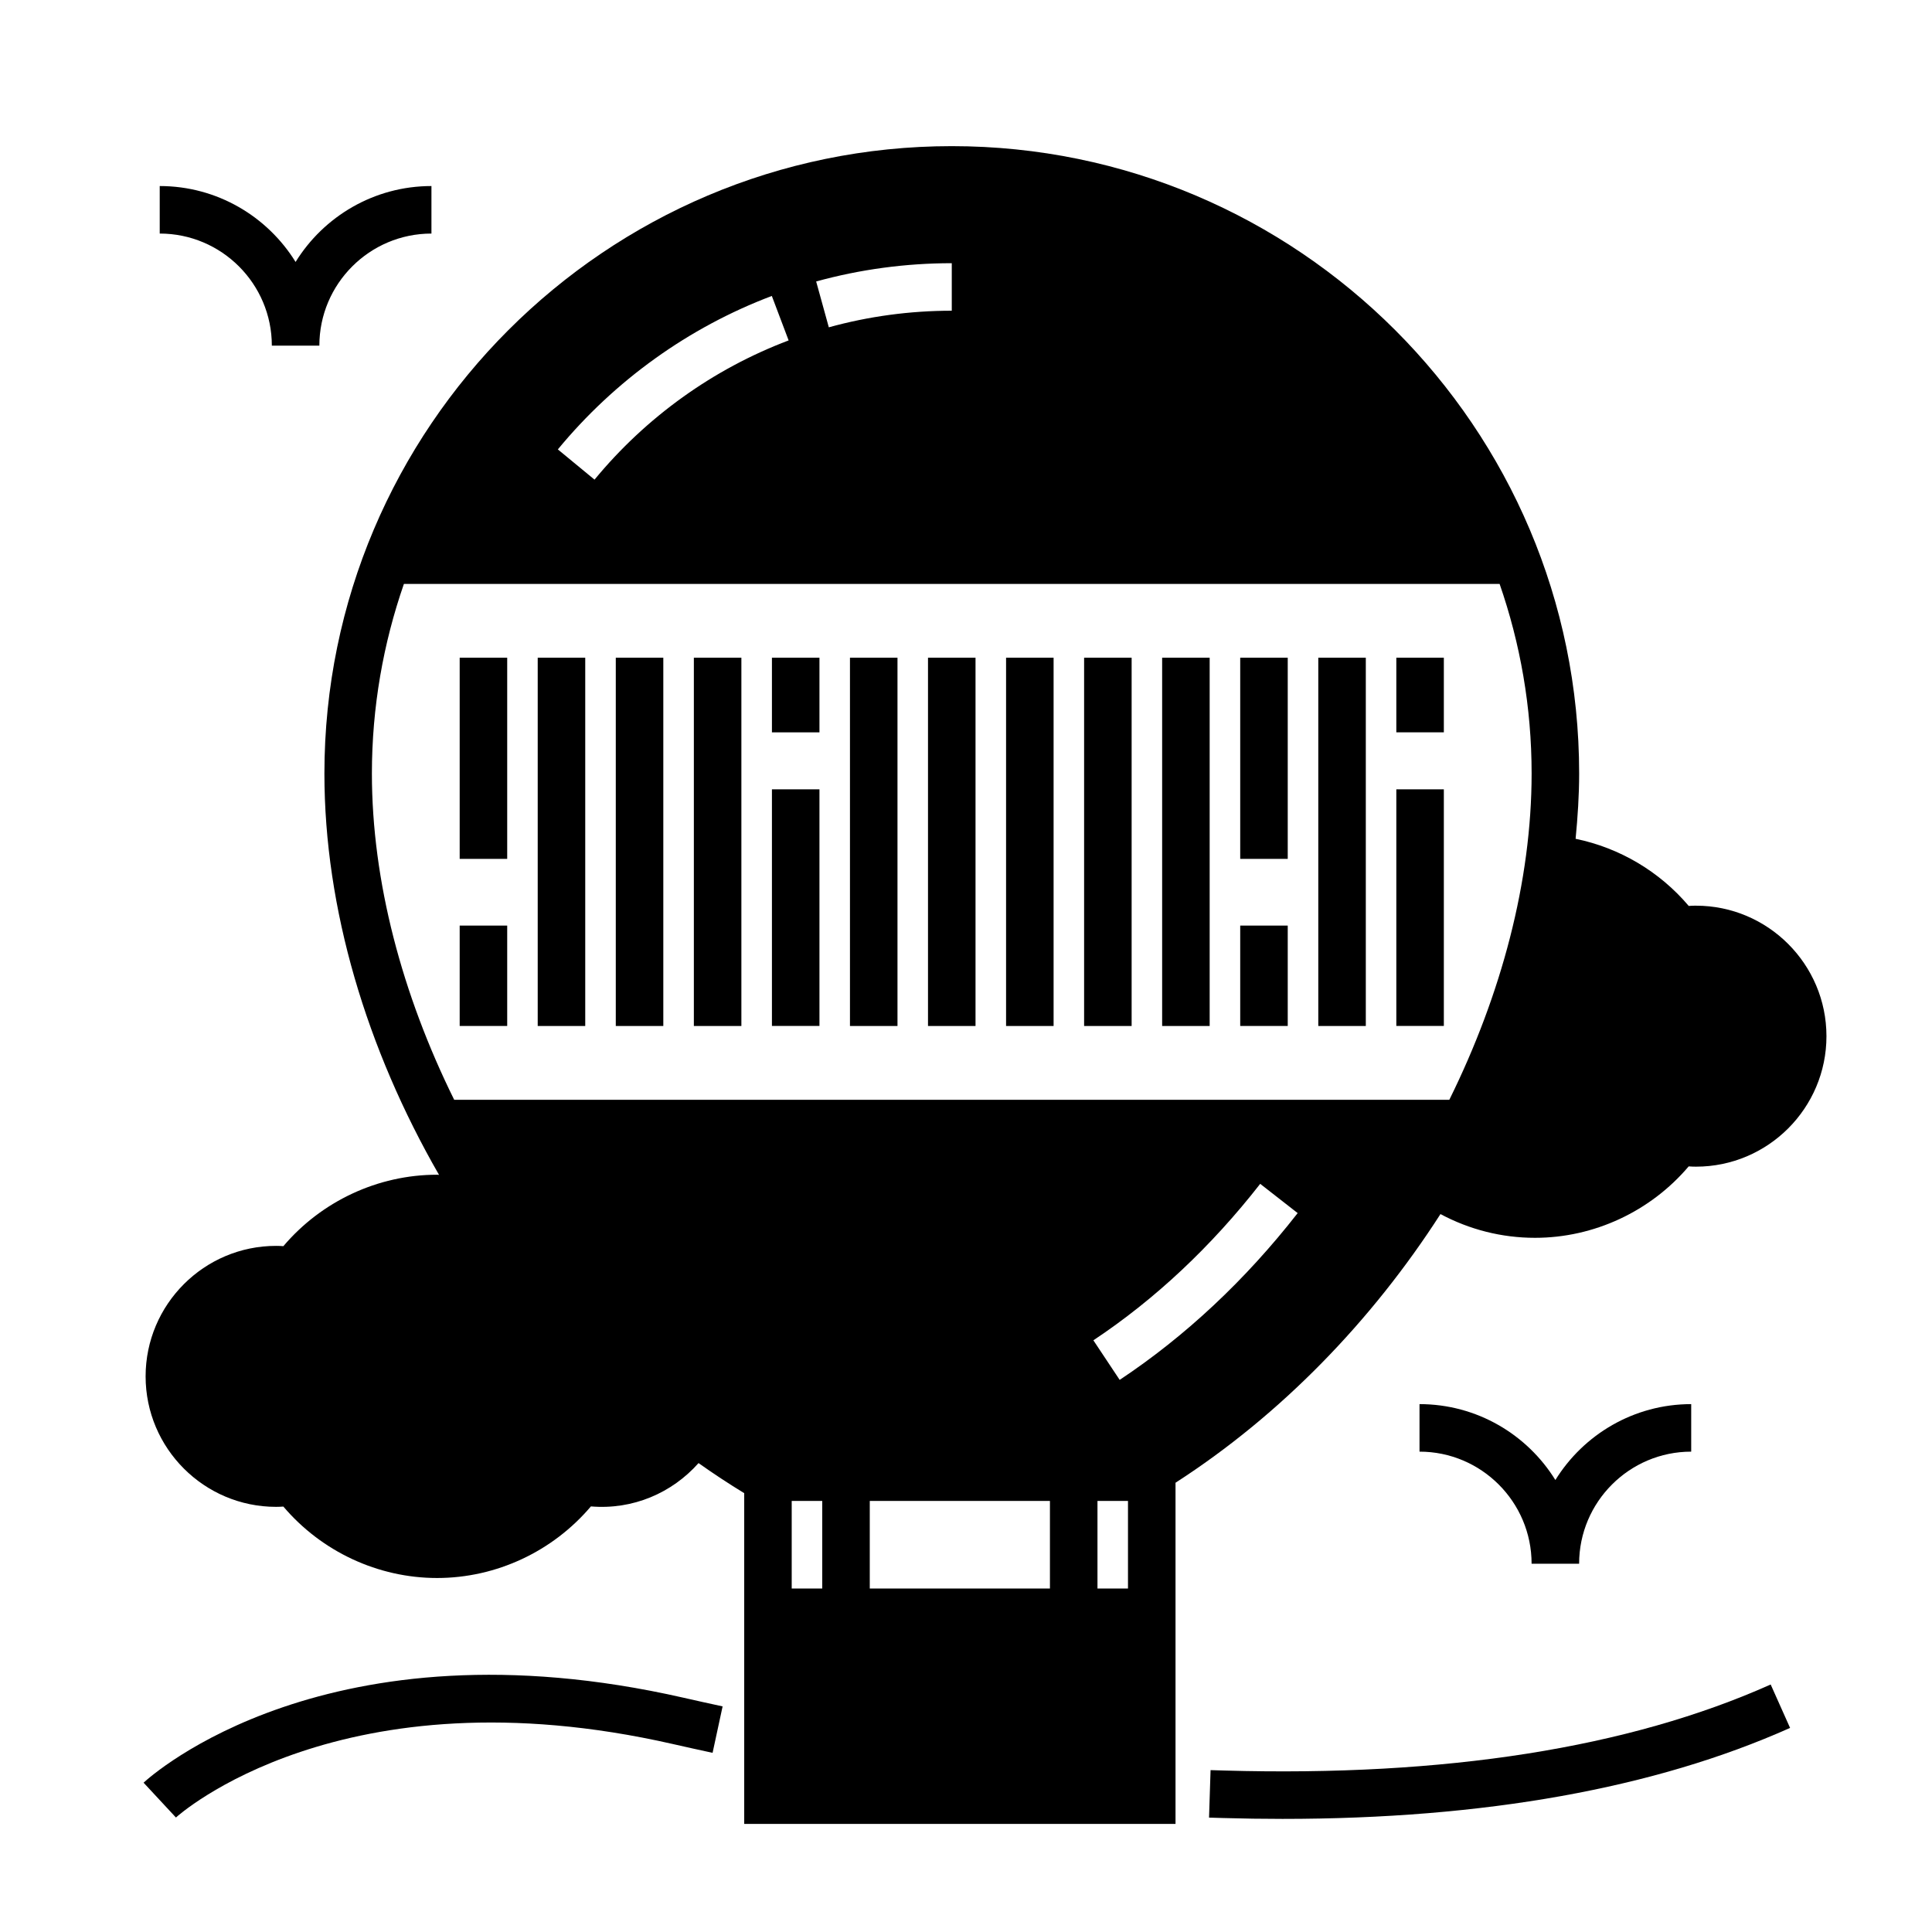
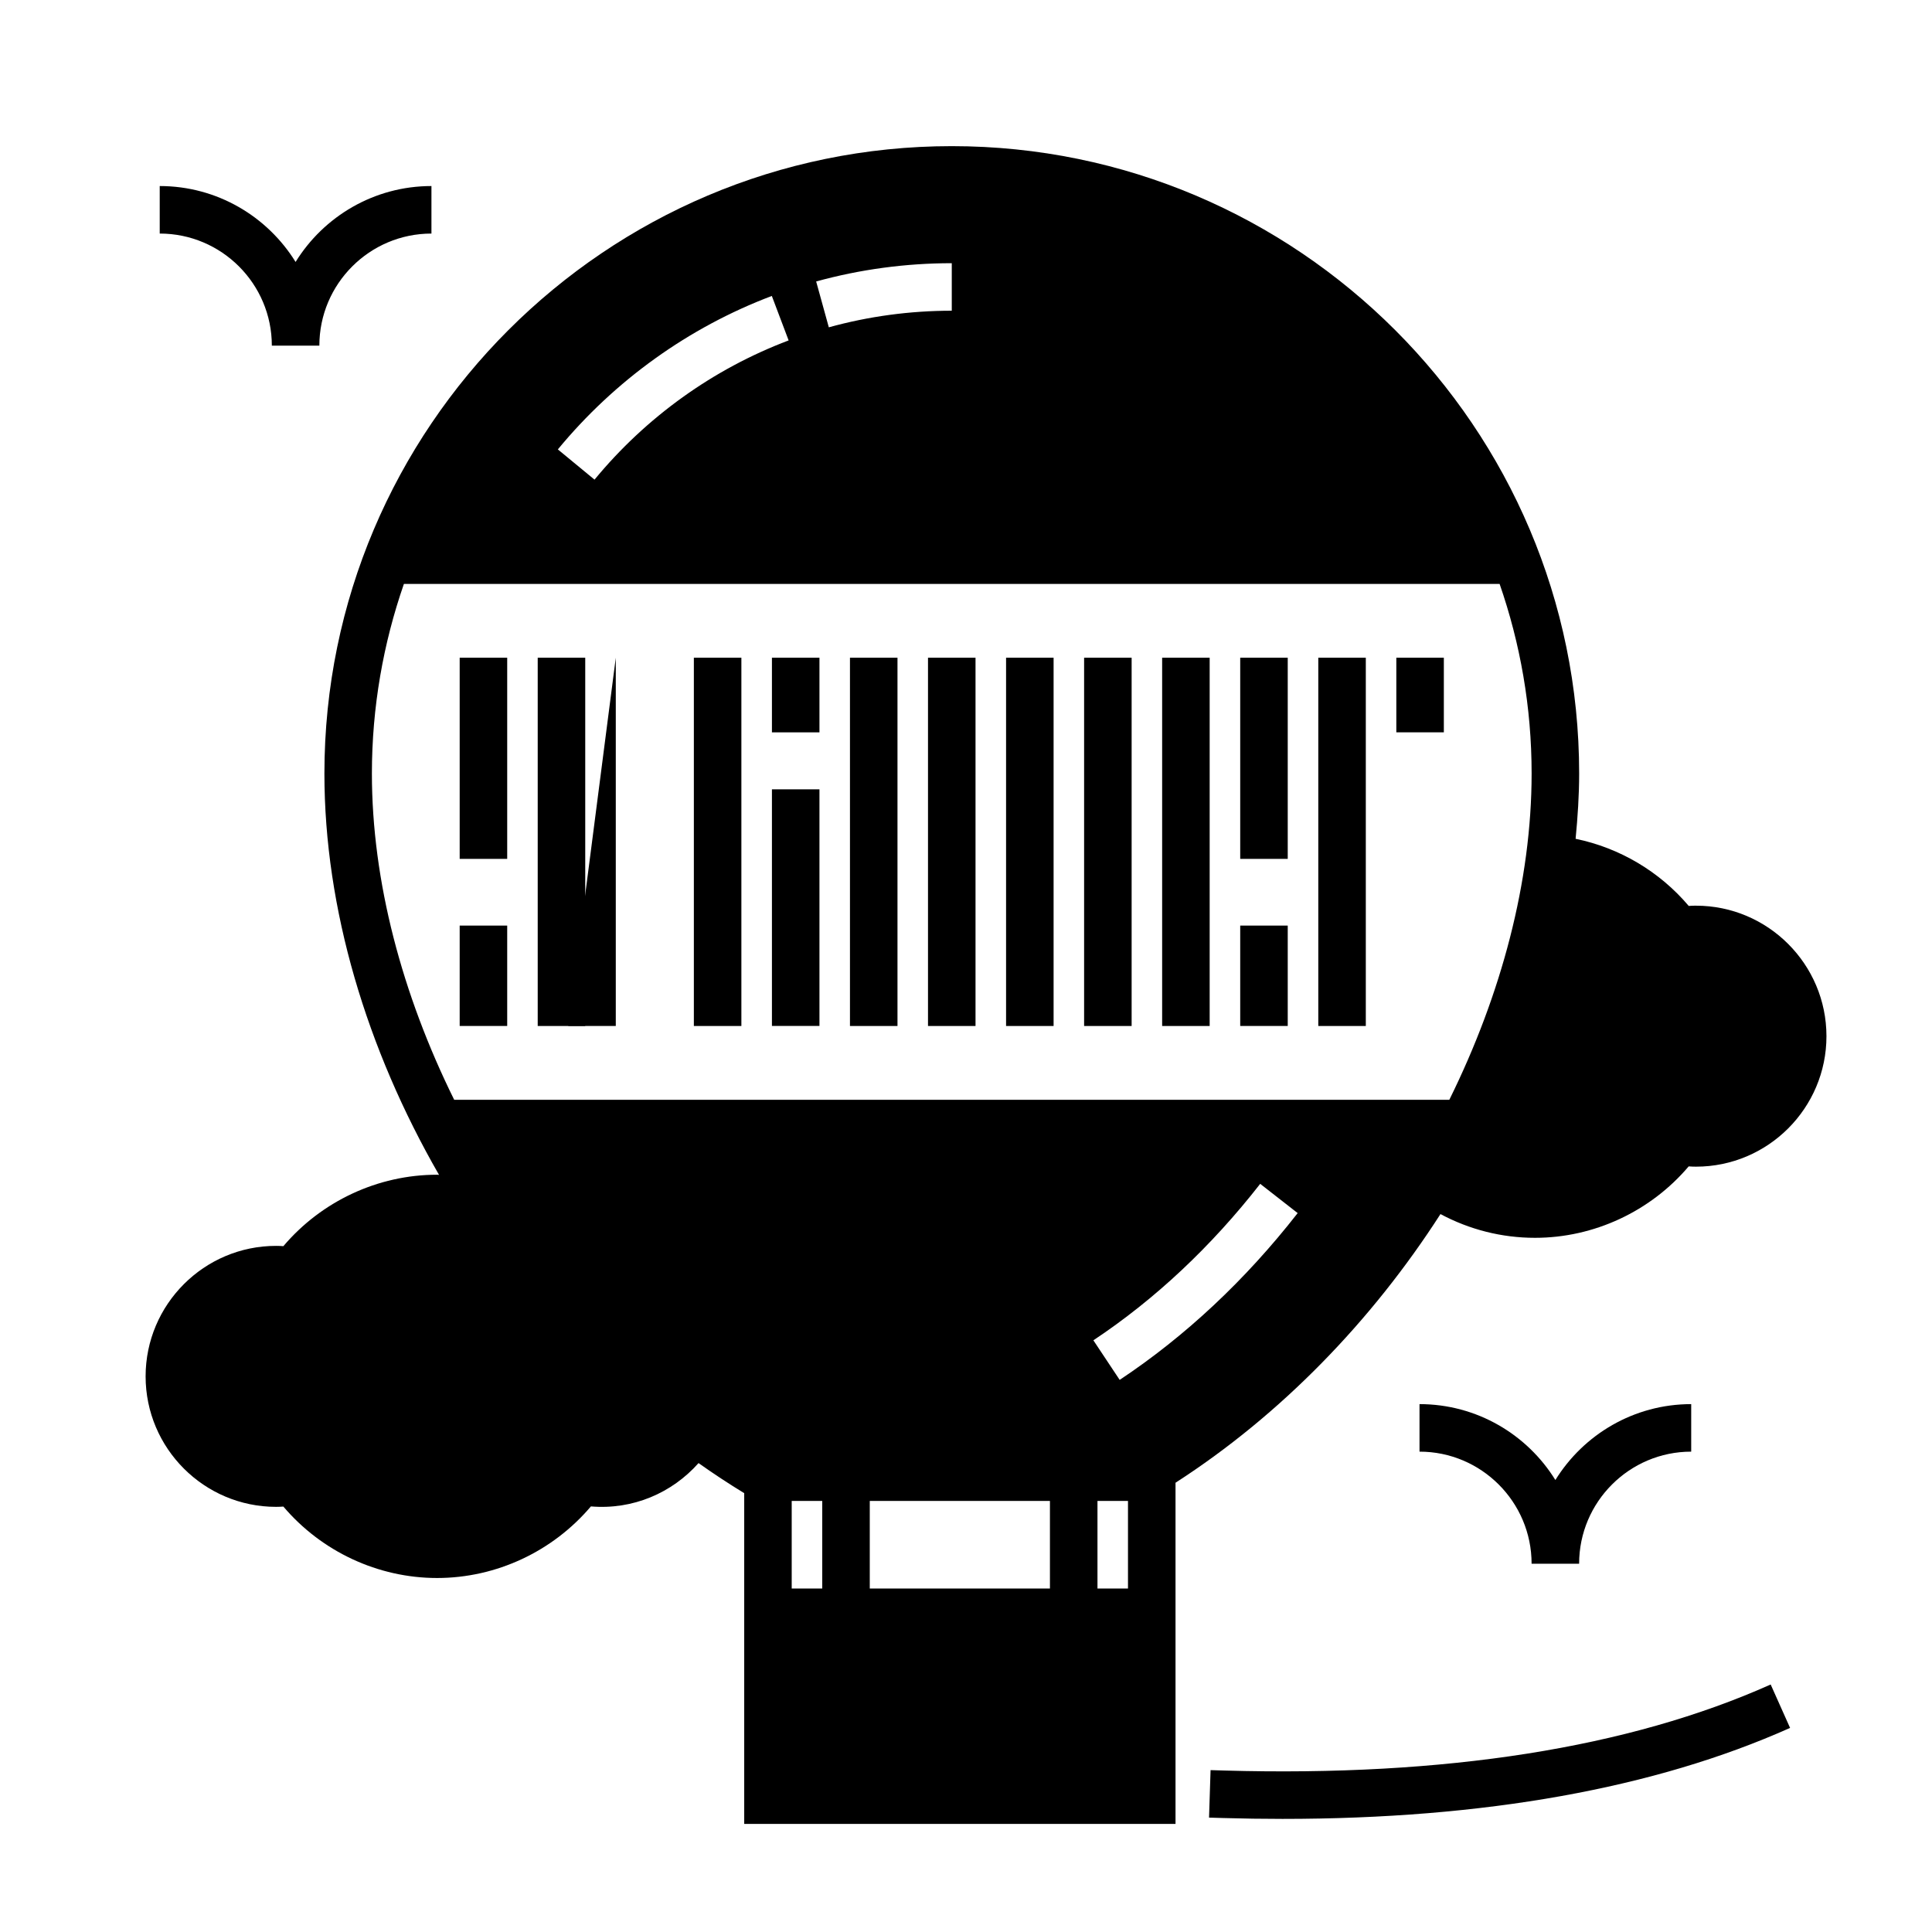
<svg xmlns="http://www.w3.org/2000/svg" fill="#000000" width="800px" height="800px" version="1.1" viewBox="144 144 512 512">
  <g>
    <path d="m593.45 384.01c-0.656 0-1.301 0.023-1.918 0.074-7.766-9.168-18.34-15.391-29.98-17.793 0.559-5.785 0.941-11.562 0.941-17.301 0-91.672-74.582-166.26-166.26-166.26-91.672 0-166.26 74.582-166.26 166.26 0 35.859 11.195 73.047 30.375 106.36-0.176 0-0.348-0.035-0.523-0.035-15.66 0-30.617 7.012-40.727 18.93-0.625-0.047-1.266-0.074-1.93-0.074-19.062 0-34.578 15.512-34.578 34.582 0 19.062 15.512 34.578 34.578 34.578 0.66 0 1.305-0.031 1.93-0.074 10.113 11.914 25.07 18.93 40.727 18.93 15.688 0 30.656-7.027 40.77-18.973 11.113 0.941 21.484-3.551 28.527-11.48 3.949 2.801 7.984 5.457 12.102 7.969v87.656h114.3v-90.418c27.926-18.008 52.004-42.871 70.215-71.199 7.684 4.109 16.211 6.293 25.055 6.293 15.652 0 30.617-7.012 40.723-18.93 0.625 0.047 1.27 0.074 1.93 0.074 19.07 0 34.582-15.512 34.582-34.578-0.008-19.074-15.52-34.586-34.586-34.586zm-197.22-170.26v12.594c-11.062 0-22.027 1.48-32.586 4.398l-3.352-12.148c11.648-3.211 23.746-4.844 35.938-4.844zm-47.688 8.68 4.453 11.785c-19.977 7.547-37.766 20.309-51.438 36.895l-9.719-8.012c15.07-18.277 34.68-32.344 56.703-40.668zm5.269 342.55v-23.215h8.09v23.215zm20.688 0v-23.215h47.746v23.215zm60.344 0v-23.215h8.086v23.215zm5.883-55.297-6.969-10.488c16.324-10.848 31.195-24.797 44.211-41.465l9.93 7.754c-13.844 17.73-29.715 32.602-47.172 44.199zm-176.36-74.227c-13.805-27.93-21.809-57.906-21.809-86.465 0.004-17.598 3.012-34.492 8.484-50.25h290.37c5.473 15.758 8.484 32.656 8.484 50.25 0 28.555-8.004 58.531-21.809 86.465z" />
    <path d="m389.93 318.3h12.594v97.598h-12.594z" />
    <path d="m410.62 318.3h12.594v97.598h-12.594z" />
    <path d="m431.3 318.3h12.594v97.598h-12.594z" />
    <path d="m451.98 318.3h12.594v97.598h-12.594z" />
    <path d="m472.67 318.3h12.594v53.312h-12.594z" />
    <path d="m472.67 389.29h12.594v26.602h-12.594z" />
    <path d="m493.36 318.3h12.594v97.598h-12.594z" />
    <path d="m514.04 318.3h12.594v19.773h-12.594z" />
-     <path d="m514.04 353.18h12.594v62.703h-12.594z" />
    <path d="m369.25 318.3h12.594v97.598h-12.594z" />
    <path d="m348.57 318.3h12.594v19.781h-12.594z" />
    <path d="m348.57 353.18h12.594v62.703h-12.594z" />
    <path d="m327.88 318.3h12.594v97.598h-12.594z" />
-     <path d="m307.19 318.3h12.594v97.598h-12.594z" />
+     <path d="m307.19 318.3v97.598h-12.594z" />
    <path d="m286.5 318.3h12.594v97.598h-12.594z" />
    <path d="m265.82 318.3h12.594v53.312h-12.594z" />
    <path d="m265.82 389.29h12.594v26.602h-12.594z" />
    <path d="m216.04 235.6h12.594c0-16.379 13.324-29.703 29.703-29.703v-12.594c-15.195 0-28.547 8.055-36.004 20.117-7.461-12.062-20.809-20.117-36.004-20.117v12.594c16.383-0.008 29.711 13.316 29.711 29.703z" />
    <path d="m556.19 536.22c-7.457-12.062-20.812-20.113-36.004-20.113v12.594c16.379 0 29.703 13.332 29.703 29.703h12.594c0-16.379 13.332-29.703 29.703-29.703v-12.594c-15.188 0-28.535 8.059-35.996 20.113z" />
    <path d="m468.48 613.21-3.668-0.109-0.402 12.586 3.715 0.109c5.332 0.152 10.578 0.23 15.754 0.23 53.48 0 98.676-8.098 134.51-24.113l-5.141-11.504c-37.555 16.793-86.242 24.469-144.77 22.801z" />
-     <path d="m182.05 616.43 8.574 9.23c0.422-0.402 43.746-39.5 131.71-19.469 3.465 0.789 6.973 1.566 10.508 2.328l2.656-12.309c-3.488-0.75-6.941-1.516-10.367-2.297-94.379-21.477-141.13 20.711-143.08 22.516z" />
  </g>
</svg>